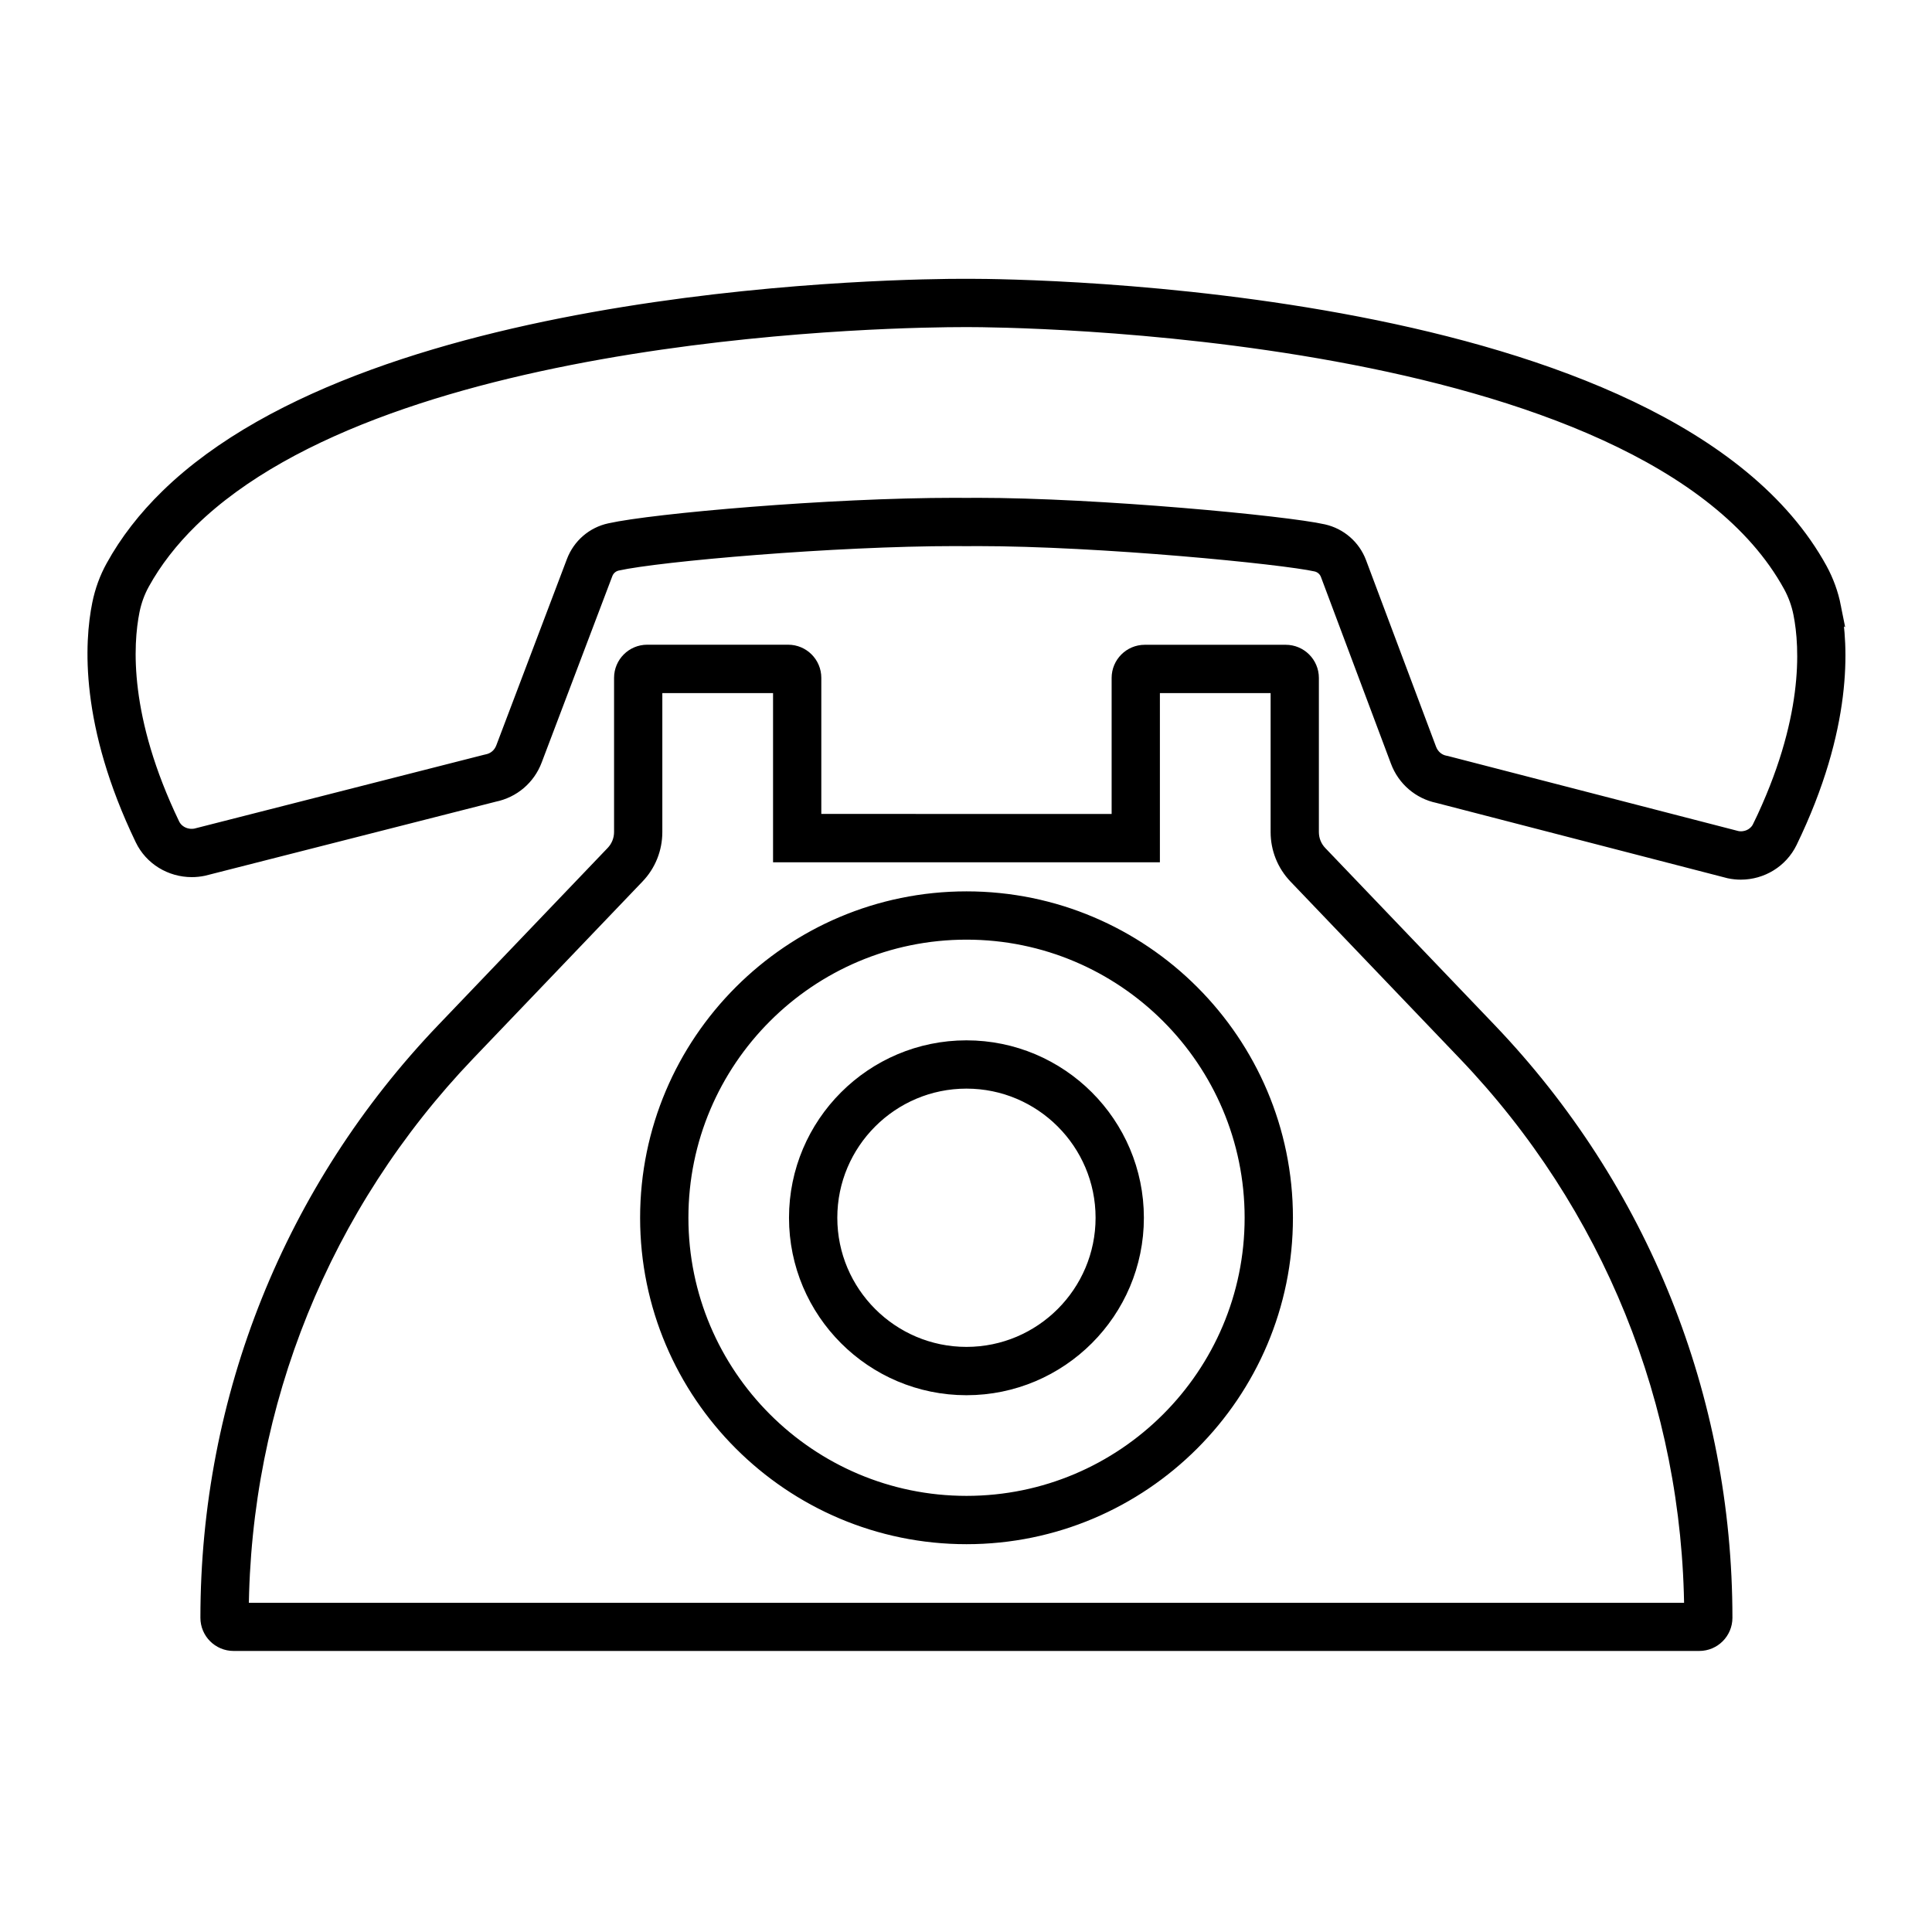
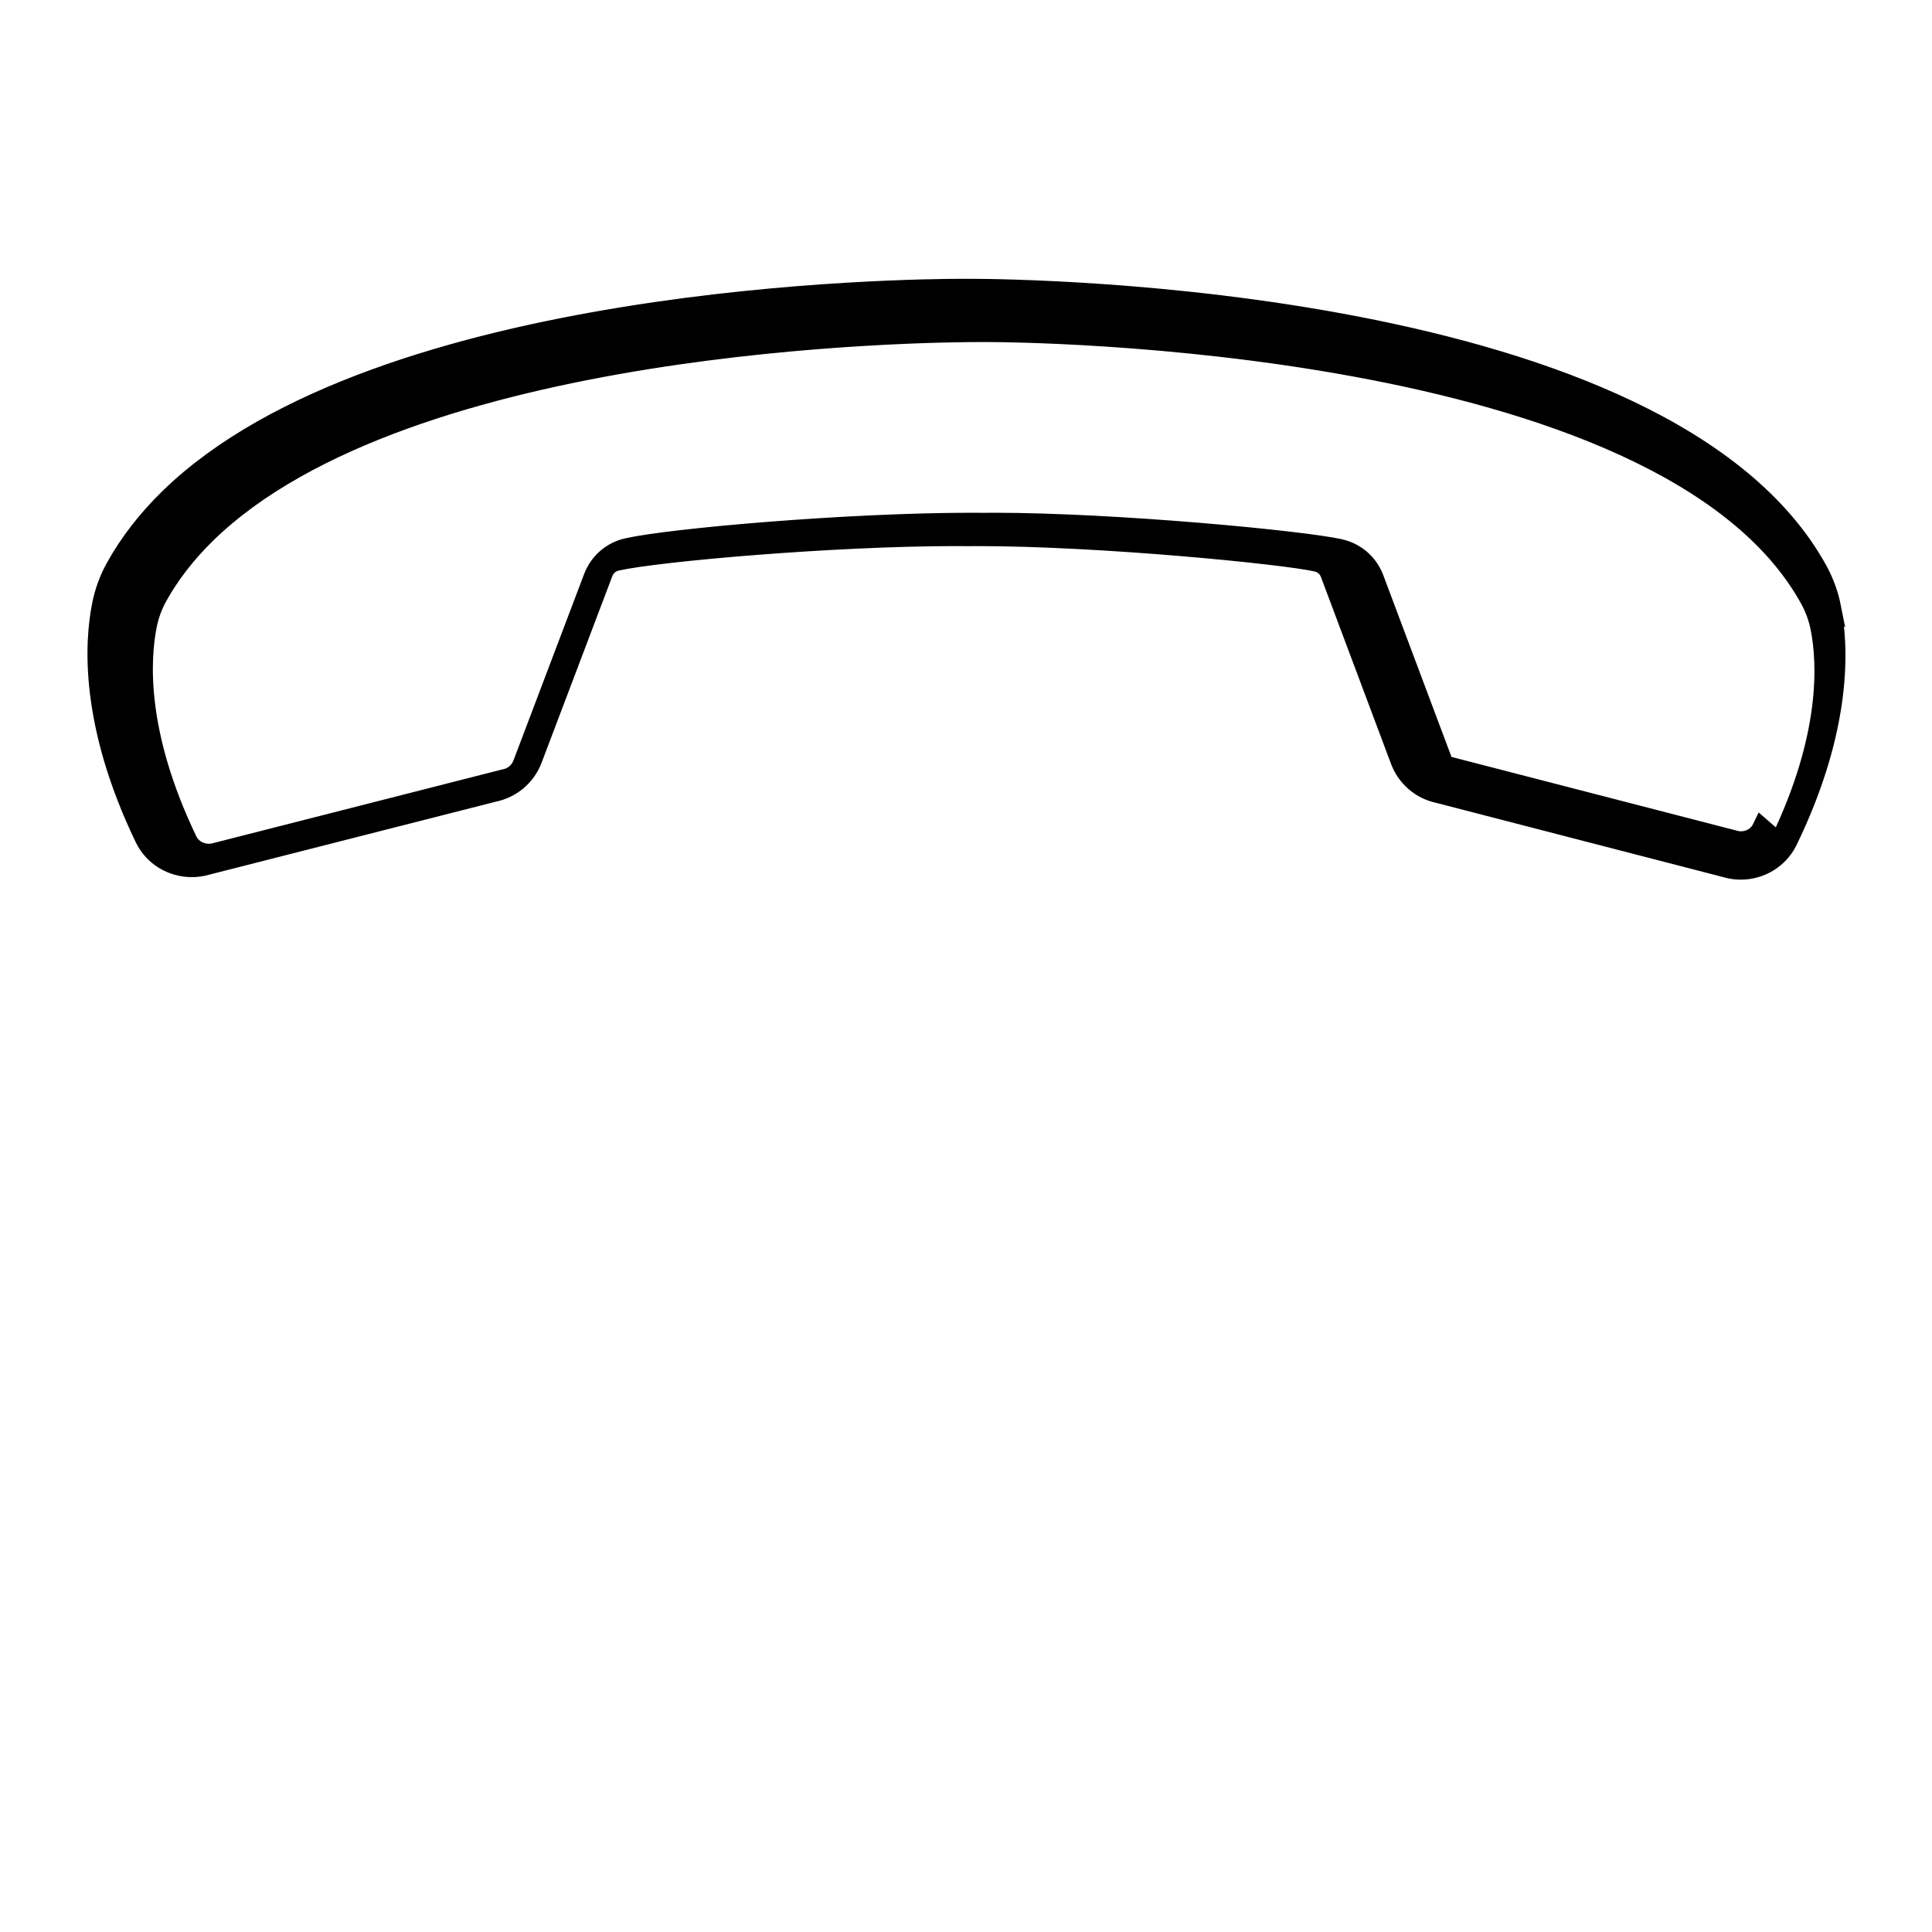
<svg xmlns="http://www.w3.org/2000/svg" viewBox="0 0 100 100" fill-rule="evenodd">
-   <path d="m68.238 44.242c-0.305-0.316-0.473-0.734-0.473-1.176v-7.977c0-0.672-0.547-1.215-1.215-1.215h-7.297c-0.672 0-1.215 0.547-1.215 1.215v7.543l-16.027-0.004v-7.543c0-0.672-0.547-1.215-1.215-1.215h-7.297c-0.672 0-1.215 0.547-1.215 1.215v7.977c0 0.441-0.168 0.859-0.473 1.176l-8.762 9.16c-7.852 8.207-12.176 18.984-12.176 30.34 0 0.672 0.547 1.215 1.215 1.215h75.867c0.672 0 1.215-0.547 1.215-1.215 0-11.359-4.324-22.133-12.172-30.34zm-55.863 39.219c0.07-10.867 4.242-21.16 11.758-29.02l8.762-9.16c0.574-0.598 0.887-1.387 0.887-2.215v-7.691h6.731v8.758h19.023v-8.758h6.731v7.691c0 0.828 0.316 1.617 0.887 2.215l8.762 9.16c7.516 7.859 11.688 18.152 11.758 29.02z" fill="#000000" stroke-width="1" stroke="#000000" />
-   <path d="m50.027 46.637c-9.039 0-16.395 7.356-16.395 16.395 0 9.043 7.356 16.395 16.395 16.395 9.039 0 16.395-7.356 16.395-16.395s-7.356-16.395-16.395-16.395zm0 31.289c-8.215 0-14.895-6.68-14.895-14.895s6.68-14.895 14.895-14.895 14.895 6.68 14.895 14.895-6.68 14.895-14.895 14.895z" fill="#000000" stroke-width="1" stroke="#000000" />
-   <path d="m94.793 31.438c-0.133-0.672-0.367-1.312-0.688-1.902-7.816-14.262-41.129-14.605-43.91-14.605h-0.137-0.191c-2.809 0-30.234 0.246-41.105 10.84-1.156 1.125-2.098 2.344-2.801 3.621-0.328 0.59-0.559 1.23-0.695 1.902-0.398 1.969-0.641 6.16 2.211 12.086 0.453 0.941 1.41 1.52 2.453 1.52 0.188 0 0.379-0.02 0.57-0.059l15.047-3.832c0.93-0.188 1.688-0.828 2.023-1.719l3.656-9.645c0.117-0.309 0.375-0.531 0.695-0.602 2.195-0.488 11.273-1.277 17.527-1.277 0.203 0 0.406 0 0.602 0.004 0.172 0 0.352-0.004 0.527-0.004 6.402 0 15.871 0.938 17.574 1.324 0.316 0.07 0.578 0.297 0.691 0.605l3.621 9.656c0.332 0.891 1.086 1.531 1.992 1.719l15.082 3.902c0.188 0.039 0.379 0.059 0.566 0.059 1.027 0 1.98-0.574 2.438-1.512 2.867-5.914 2.641-10.109 2.25-12.082zm-3.598 11.422c-0.199 0.414-0.617 0.668-1.09 0.668-0.074 0-0.152-0.008-0.23-0.023l-15.043-3.887-0.078-0.016c-0.406-0.082-0.738-0.371-0.891-0.773l-3.625-9.66c-0.293-0.781-0.957-1.355-1.766-1.539-1.93-0.438-11.645-1.363-17.906-1.363l-0.516 0.004c-0.203 0-0.406-0.004-0.613-0.004-6.488 0-15.582 0.805-17.844 1.309-0.82 0.176-1.484 0.754-1.781 1.535l-3.656 9.645c-0.156 0.41-0.488 0.695-0.918 0.781l-0.031 0.008-0.039 0.008-15.004 3.824c-0.082 0.016-0.16 0.023-0.242 0.023-0.48 0-0.902-0.258-1.102-0.668-2.656-5.531-2.449-9.355-2.09-11.145 0.105-0.52 0.285-1.016 0.539-1.473 0.633-1.148 1.488-2.25 2.535-3.273 10.391-10.121 37.055-10.41 40.059-10.41h0.328c1.43 0 35.102 0.156 42.594 13.824 0.25 0.457 0.43 0.953 0.535 1.477 0.355 1.789 0.551 5.613-2.125 11.129z" fill="#000000" stroke-width="1" stroke="#000000" />
-   <path d="m50.023 54.348c-4.789 0-8.684 3.894-8.684 8.684s3.894 8.684 8.684 8.684c4.789 0 8.684-3.894 8.684-8.684s-3.894-8.684-8.684-8.684zm0 15.867c-3.961 0-7.184-3.223-7.184-7.184s3.223-7.184 7.184-7.184c3.961 0 7.184 3.223 7.184 7.184s-3.223 7.184-7.184 7.184z" fill="#000000" stroke-width="1" stroke="#000000" />
+   <path d="m94.793 31.438c-0.133-0.672-0.367-1.312-0.688-1.902-7.816-14.262-41.129-14.605-43.91-14.605h-0.137-0.191c-2.809 0-30.234 0.246-41.105 10.84-1.156 1.125-2.098 2.344-2.801 3.621-0.328 0.59-0.559 1.23-0.695 1.902-0.398 1.969-0.641 6.16 2.211 12.086 0.453 0.941 1.41 1.52 2.453 1.52 0.188 0 0.379-0.02 0.57-0.059l15.047-3.832c0.93-0.188 1.688-0.828 2.023-1.719l3.656-9.645c0.117-0.309 0.375-0.531 0.695-0.602 2.195-0.488 11.273-1.277 17.527-1.277 0.203 0 0.406 0 0.602 0.004 0.172 0 0.352-0.004 0.527-0.004 6.402 0 15.871 0.938 17.574 1.324 0.316 0.07 0.578 0.297 0.691 0.605l3.621 9.656c0.332 0.891 1.086 1.531 1.992 1.719l15.082 3.902c0.188 0.039 0.379 0.059 0.566 0.059 1.027 0 1.98-0.574 2.438-1.512 2.867-5.914 2.641-10.109 2.25-12.082zm-3.598 11.422c-0.199 0.414-0.617 0.668-1.09 0.668-0.074 0-0.152-0.008-0.23-0.023l-15.043-3.887-0.078-0.016l-3.625-9.66c-0.293-0.781-0.957-1.355-1.766-1.539-1.93-0.438-11.645-1.363-17.906-1.363l-0.516 0.004c-0.203 0-0.406-0.004-0.613-0.004-6.488 0-15.582 0.805-17.844 1.309-0.82 0.176-1.484 0.754-1.781 1.535l-3.656 9.645c-0.156 0.41-0.488 0.695-0.918 0.781l-0.031 0.008-0.039 0.008-15.004 3.824c-0.082 0.016-0.16 0.023-0.242 0.023-0.48 0-0.902-0.258-1.102-0.668-2.656-5.531-2.449-9.355-2.09-11.145 0.105-0.52 0.285-1.016 0.539-1.473 0.633-1.148 1.488-2.25 2.535-3.273 10.391-10.121 37.055-10.41 40.059-10.41h0.328c1.43 0 35.102 0.156 42.594 13.824 0.25 0.457 0.43 0.953 0.535 1.477 0.355 1.789 0.551 5.613-2.125 11.129z" fill="#000000" stroke-width="1" stroke="#000000" />
</svg>